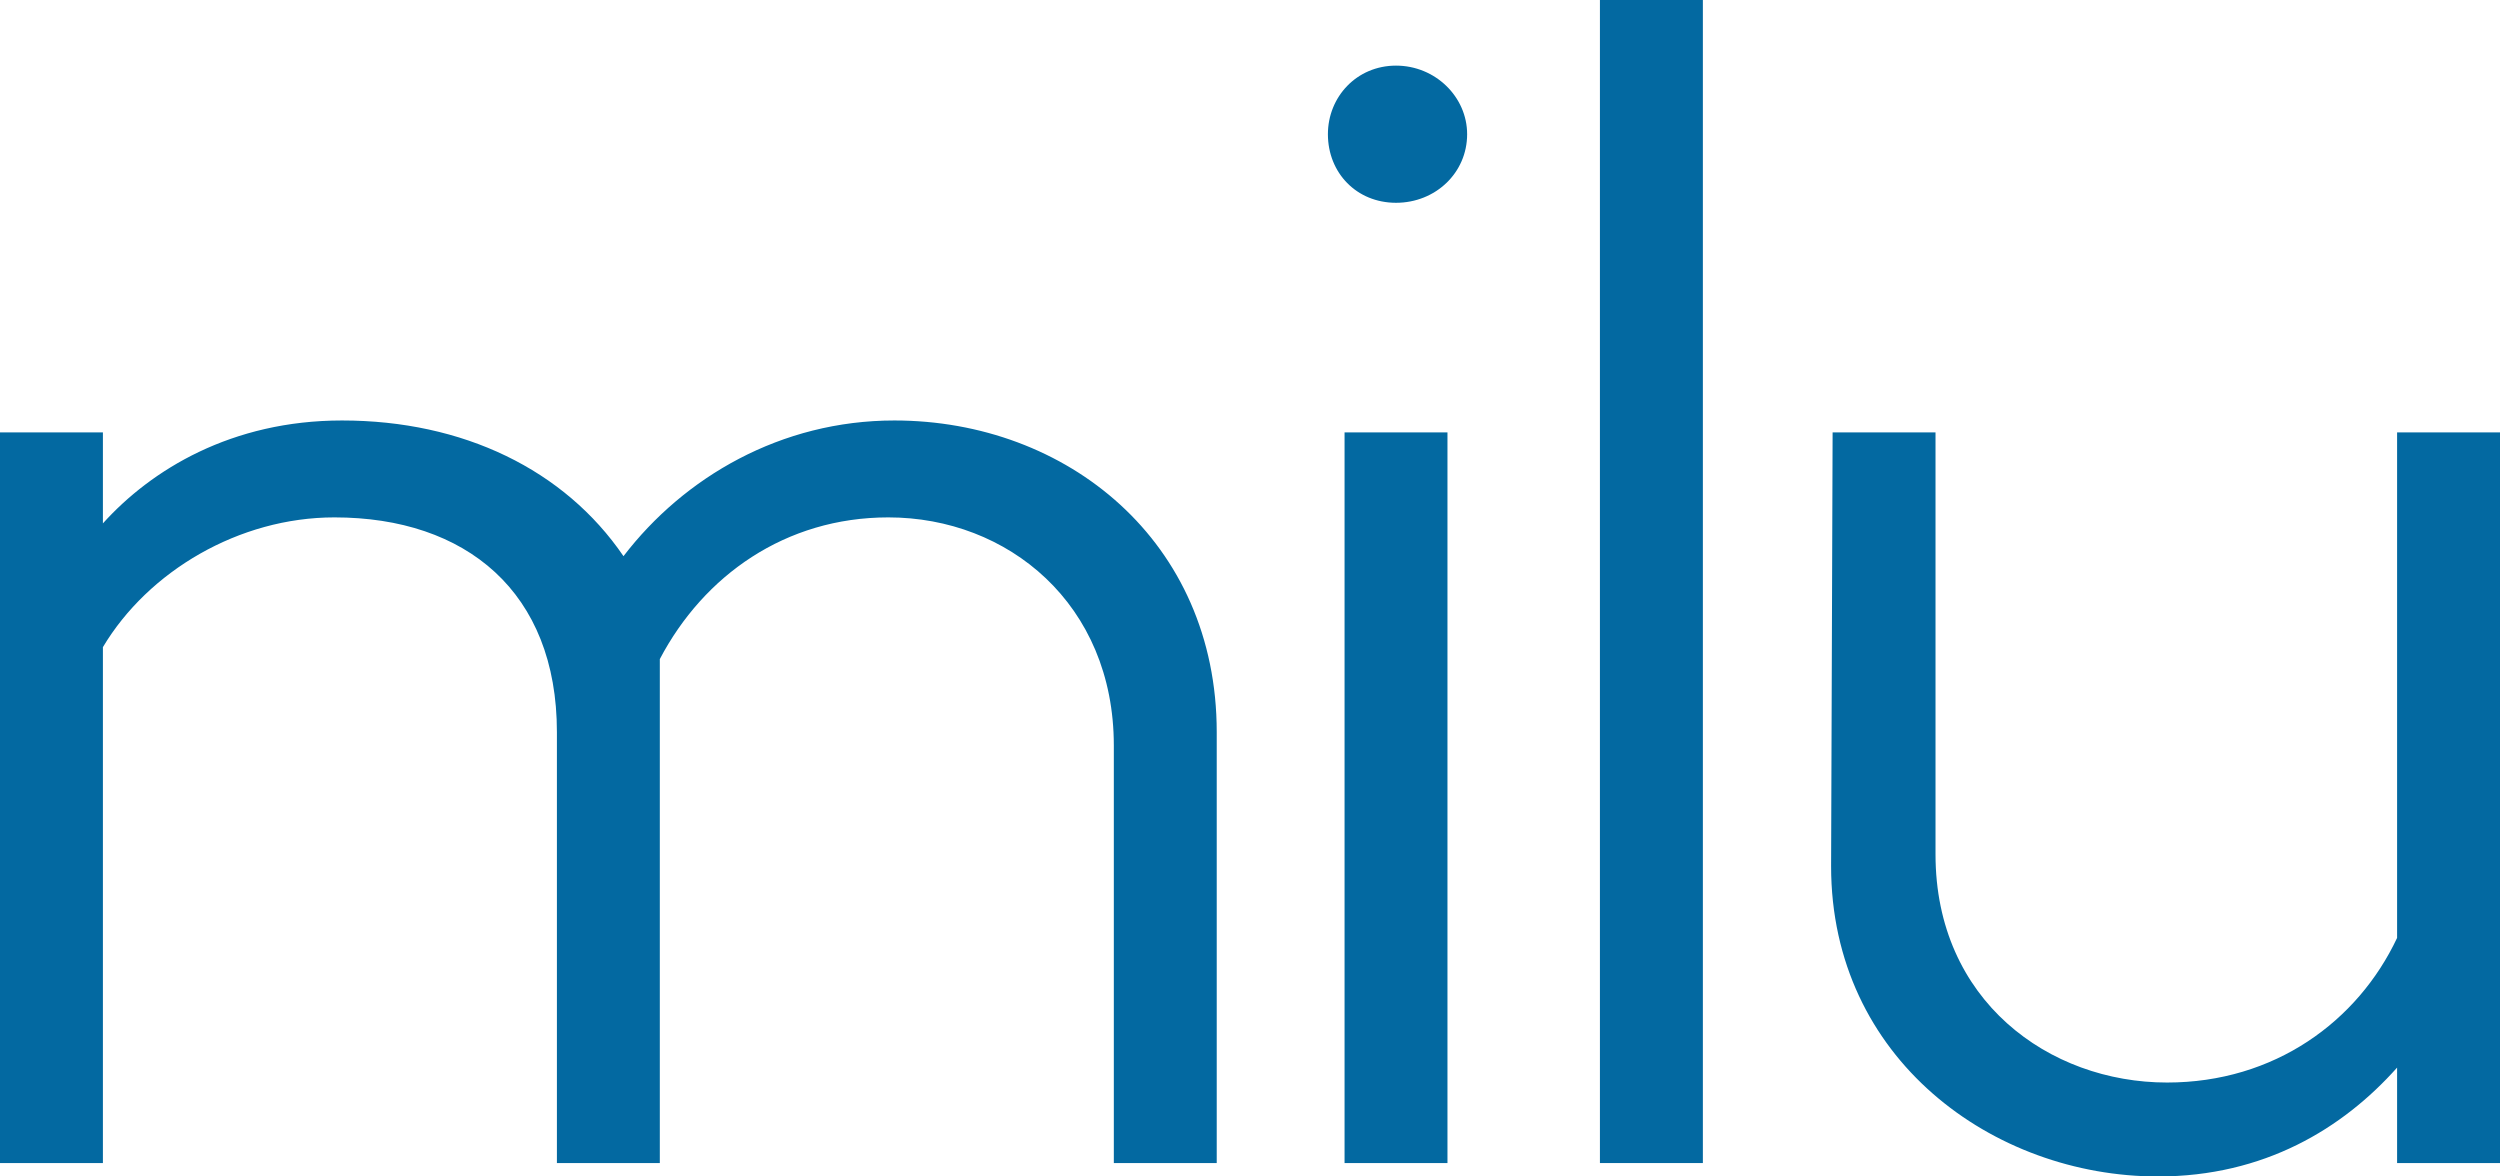
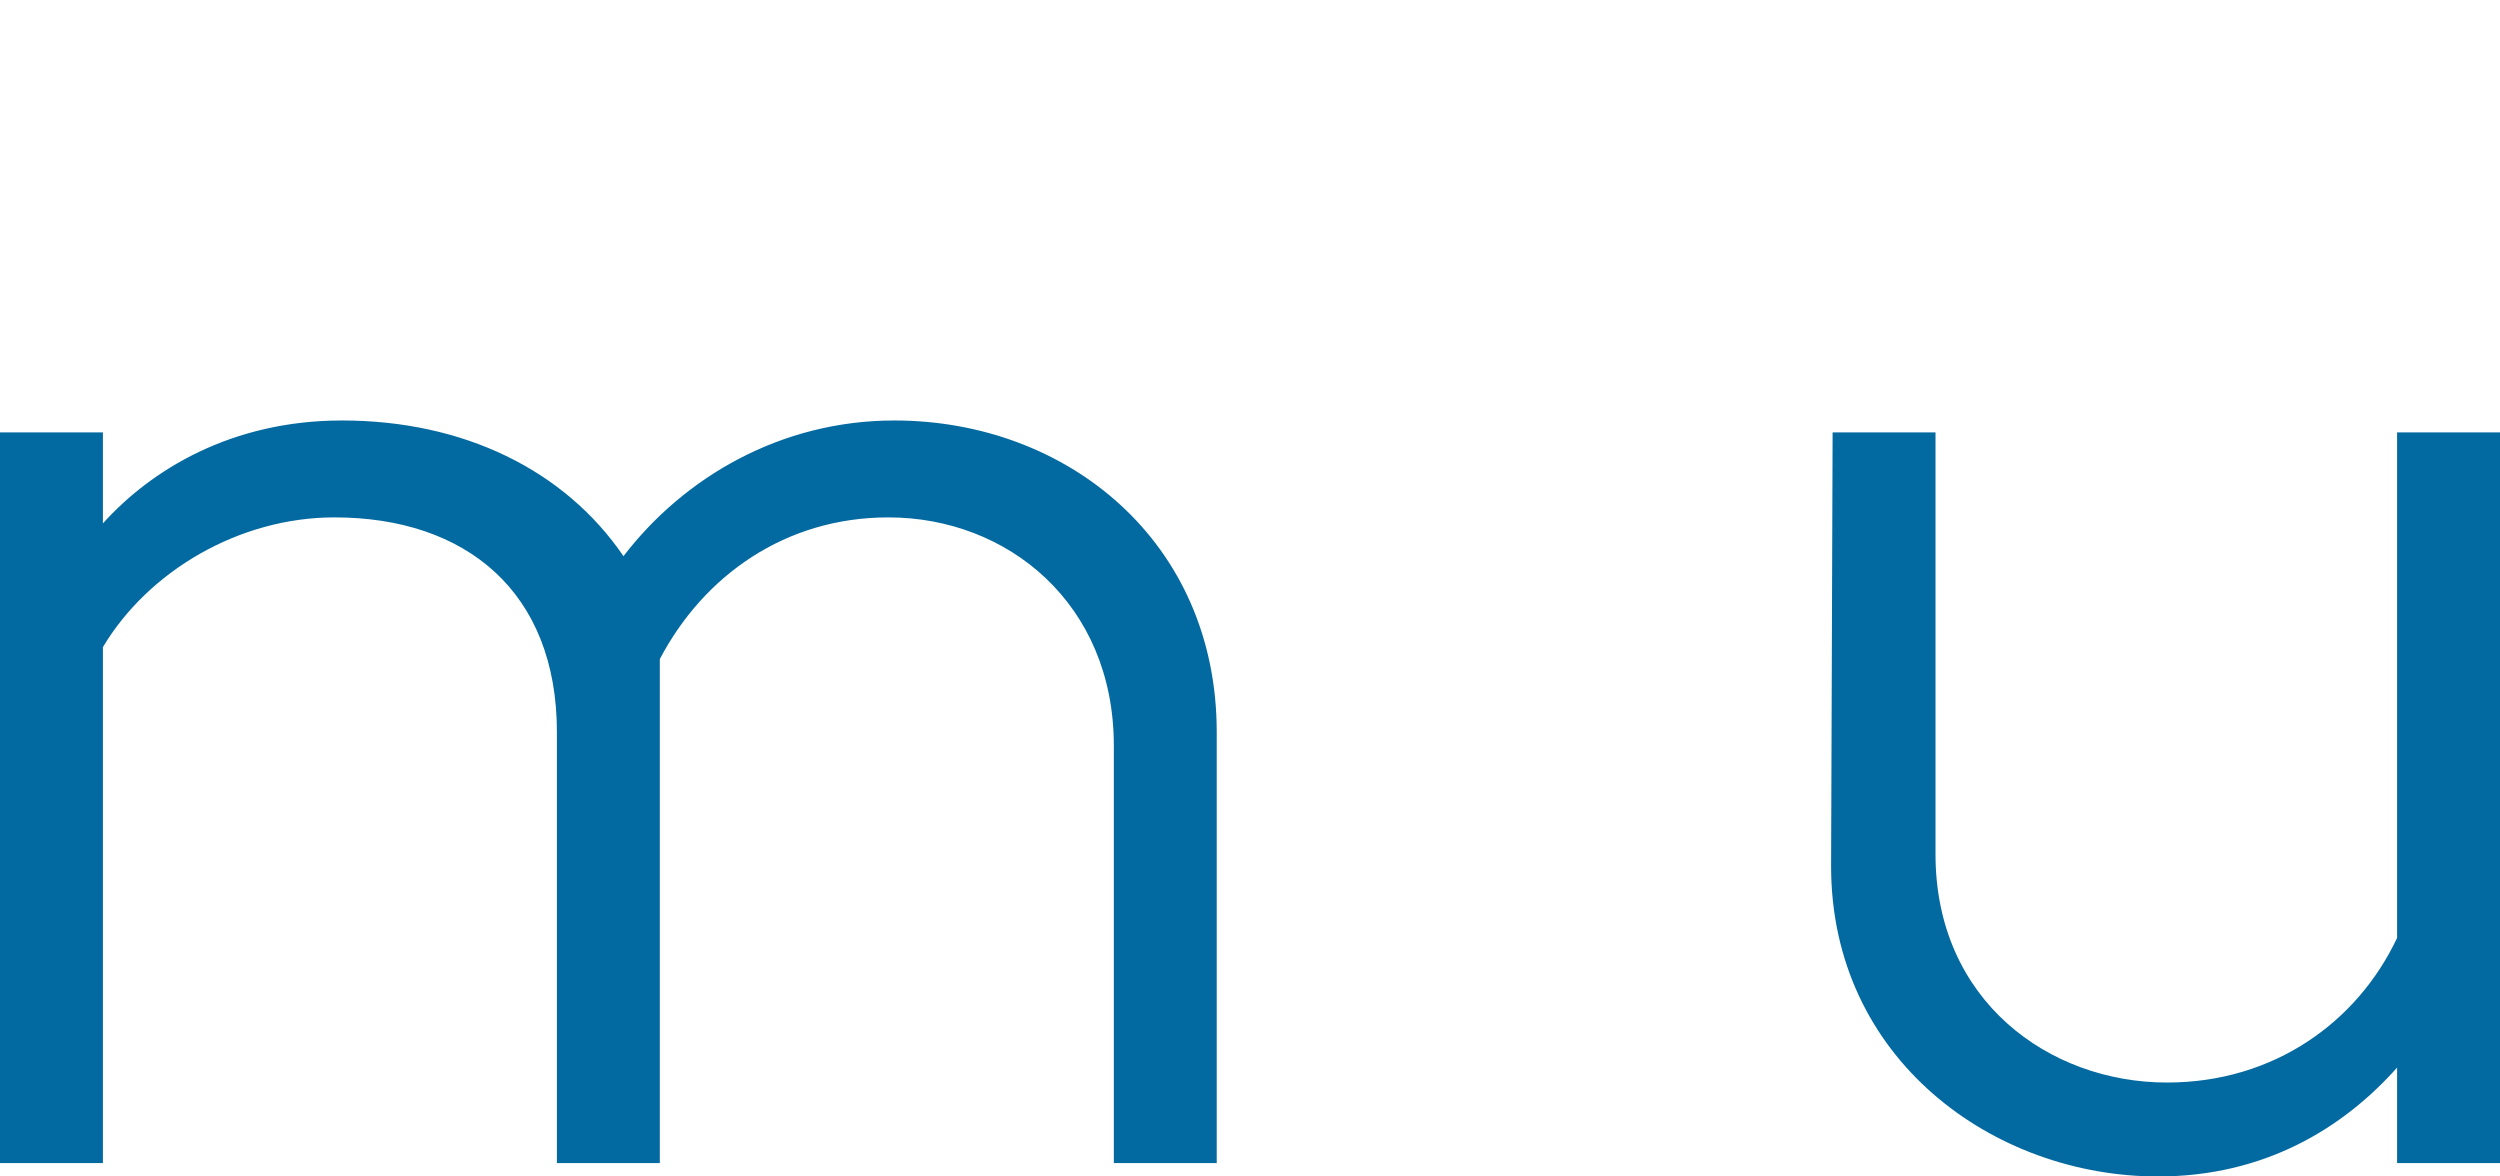
<svg xmlns="http://www.w3.org/2000/svg" width="68" height="32" viewBox="0 0 68 32" fill="none">
  <path d="M15.148 31.635H17.947V17.927C19.141 15.655 21.363 14.073 24.163 14.073C27.414 14.073 30.296 16.426 30.296 20.279V31.635H33.095V19.914C33.095 14.722 29.02 11.437 24.327 11.437C21.24 11.437 18.606 12.979 16.959 15.128C15.354 12.776 12.596 11.437 9.303 11.437C6.298 11.437 4.116 12.776 2.799 14.236V11.762H0V31.635H2.799V17.602C4.034 15.534 6.504 14.073 9.097 14.073C12.678 14.073 15.148 16.101 15.148 19.914V31.635Z" fill="#0369A1" />
-   <path d="M36.572 31.635H39.371V11.762H36.572V31.635ZM37.972 5.516C39.042 5.516 39.906 4.705 39.906 3.65C39.906 2.636 39.042 1.785 37.972 1.785C36.901 1.785 36.119 2.636 36.119 3.65C36.119 4.705 36.901 5.516 37.972 5.516Z" fill="#0369A1" />
-   <path d="M43.518 31.635H46.318V0H43.518V31.635Z" fill="#0369A1" />
  <path d="M58.697 32C61.579 32 63.719 30.702 65.201 29.039V31.635H68V11.762H65.201V25.511C64.131 27.782 61.867 29.445 58.944 29.445C55.733 29.445 52.646 27.214 52.646 23.239V11.762H49.847L49.806 23.564C49.806 28.796 54.211 32 58.697 32Z" fill="#0369A1" />
</svg>